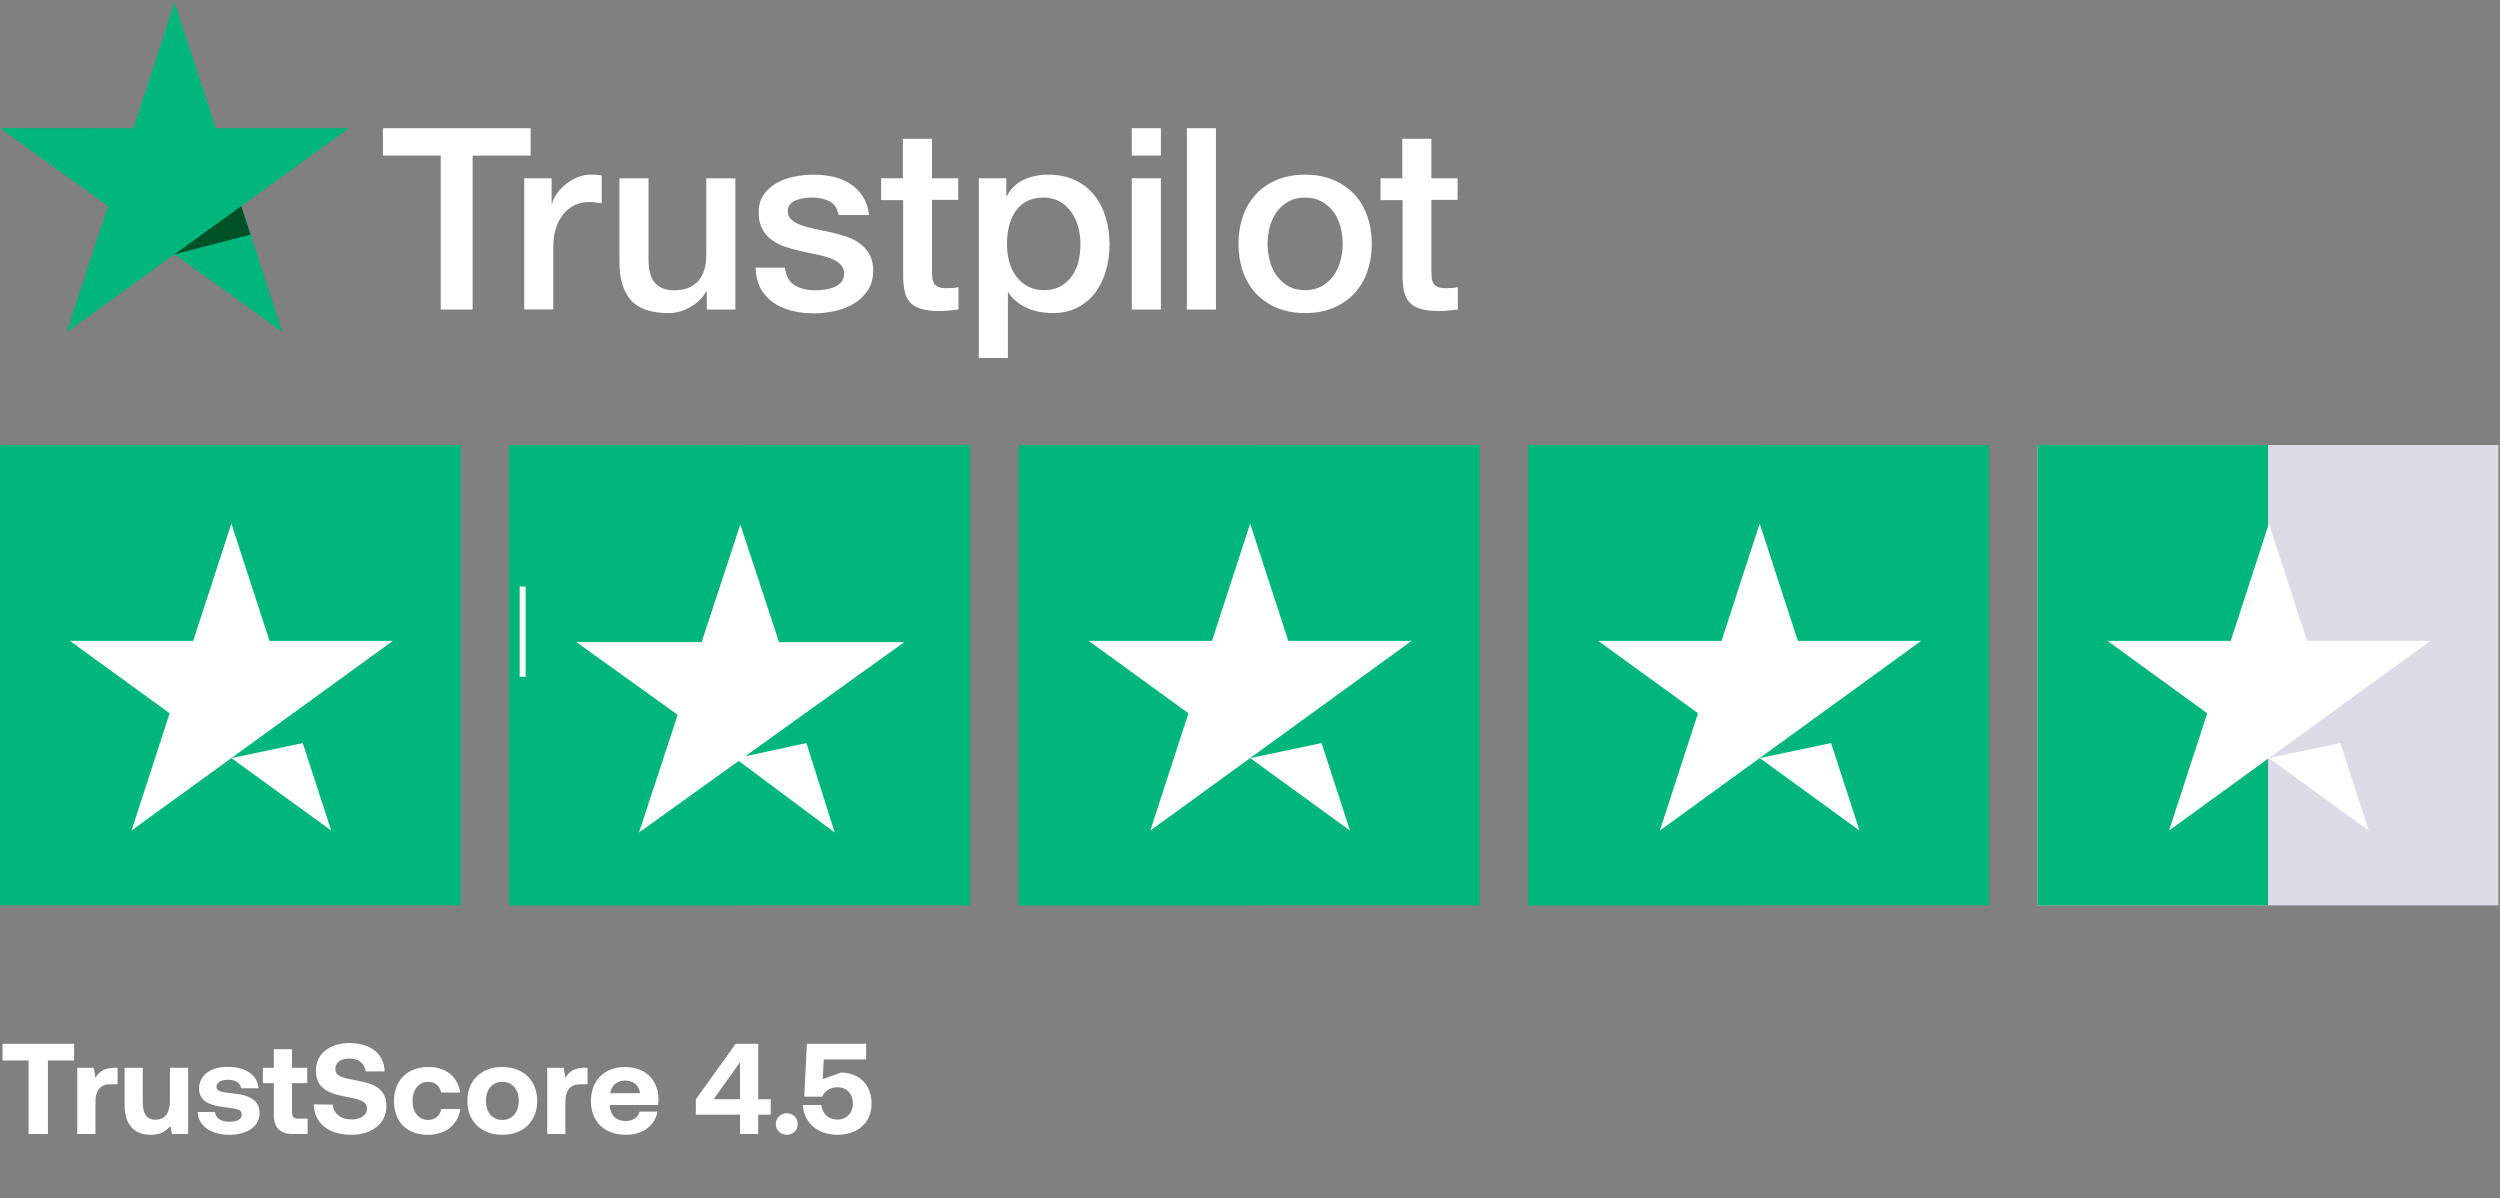
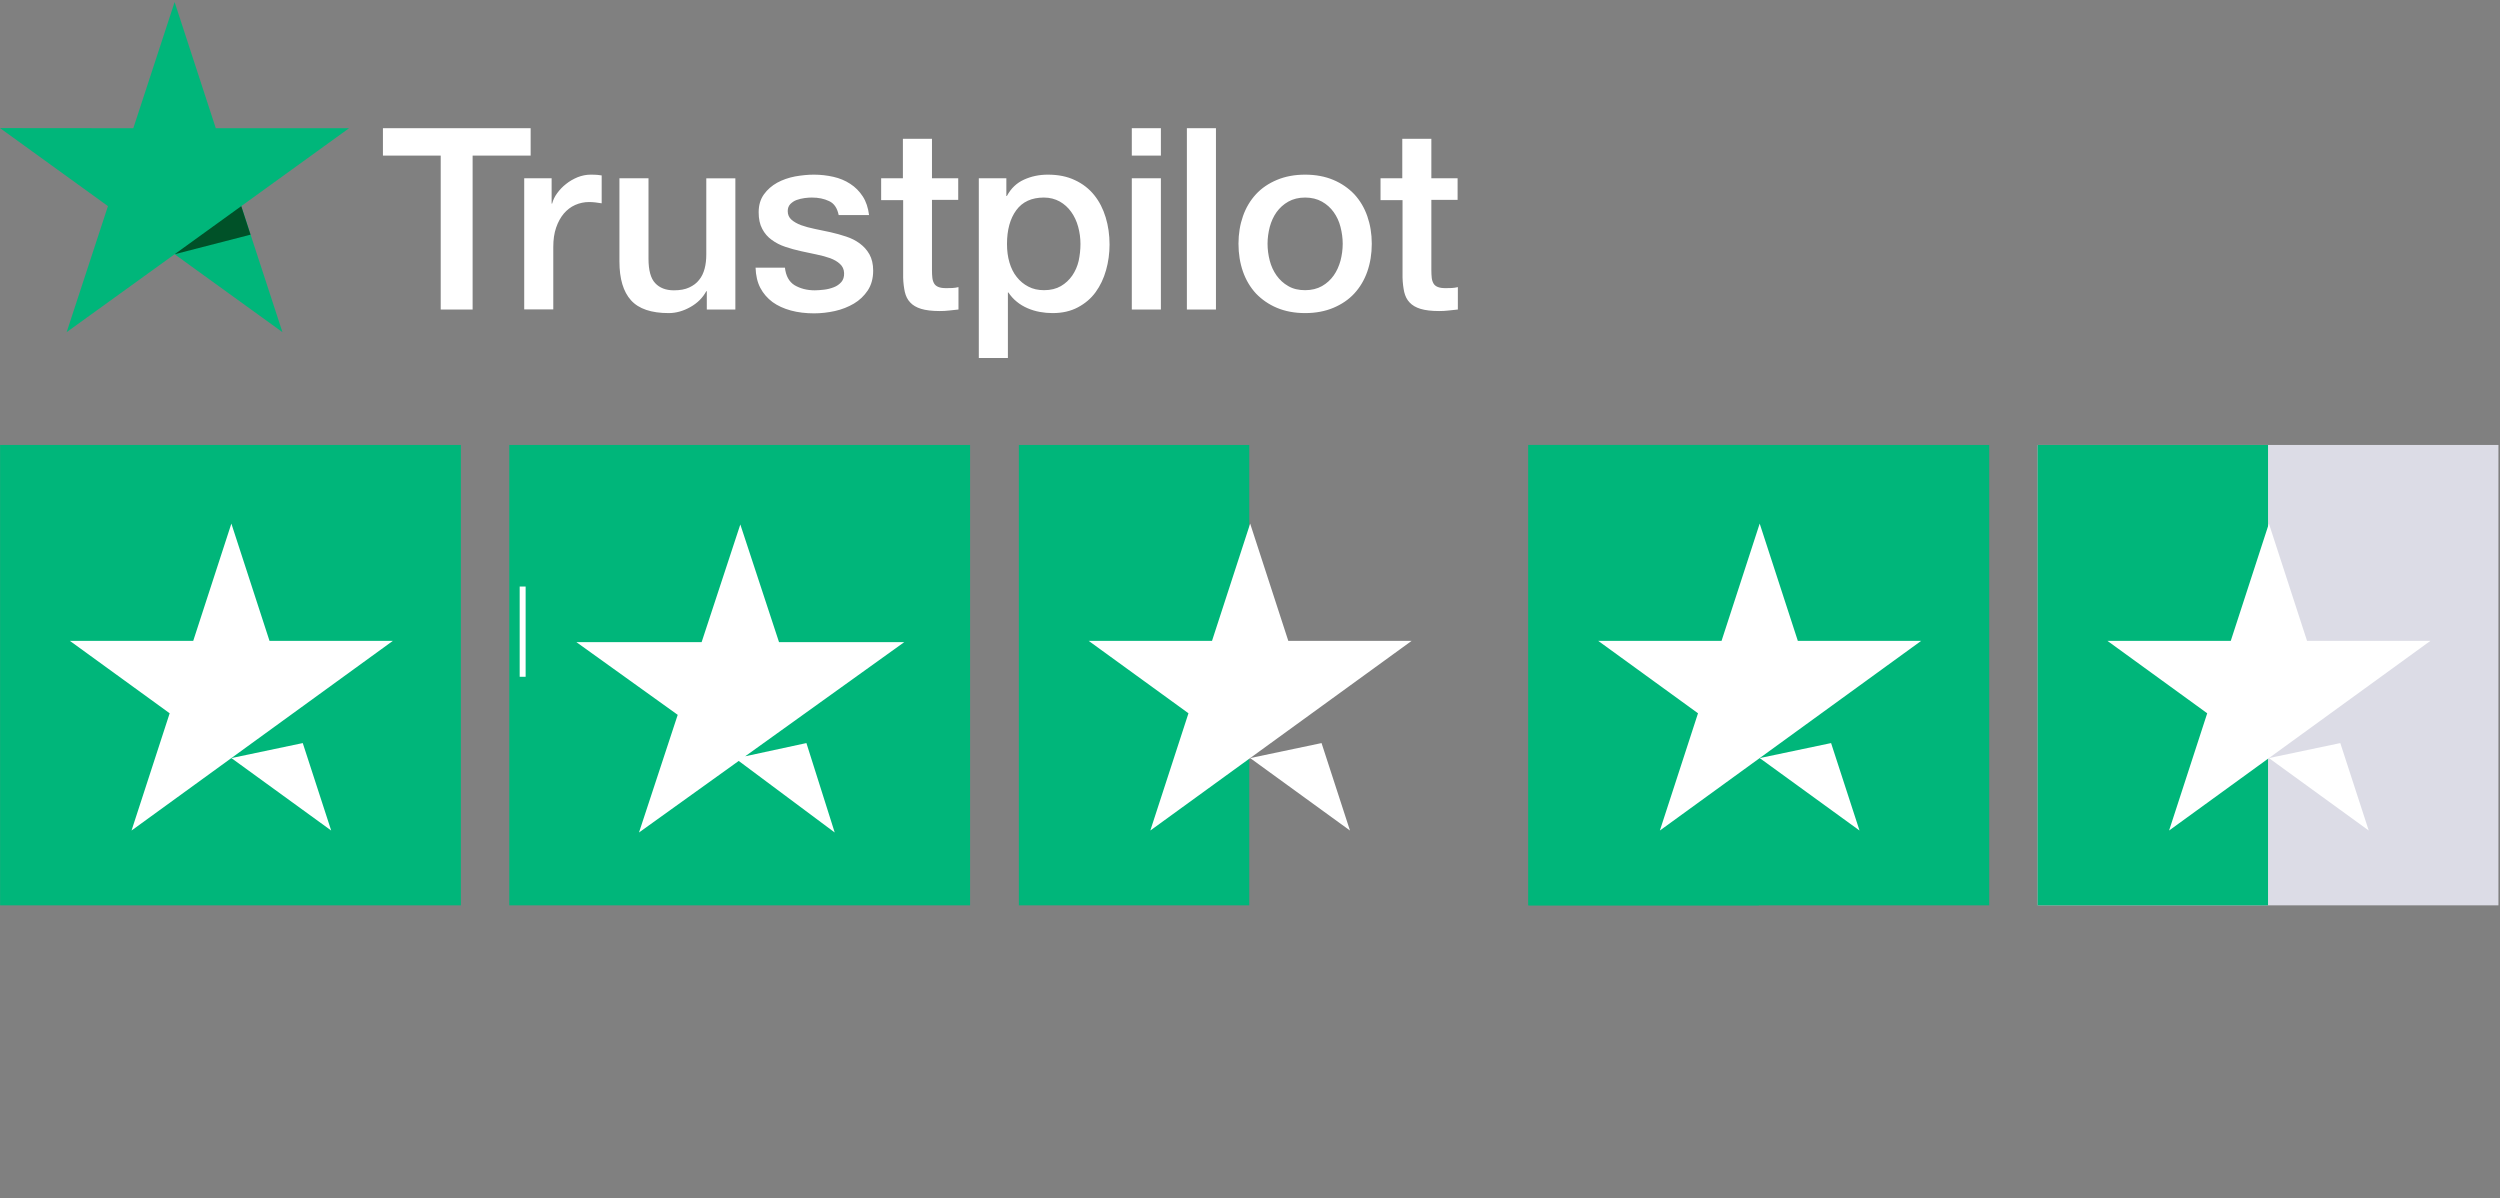
<svg xmlns="http://www.w3.org/2000/svg" width="194" height="93" viewBox="0 0 194 93" fill="none">
  <rect x="0" y="0" width="194" height="93" fill="#808080" stroke="none" />
  <path d="M29.725 9.949H41.178V12.074H36.675V24.018H34.199V12.074H29.715V9.949H29.725ZM40.689 13.831H42.806V15.797H42.846C42.916 15.519 43.045 15.251 43.235 14.993C43.425 14.735 43.654 14.486 43.924 14.278C44.194 14.059 44.493 13.891 44.823 13.752C45.152 13.623 45.492 13.553 45.831 13.553C46.091 13.553 46.281 13.563 46.38 13.573C46.48 13.583 46.58 13.603 46.69 13.613V15.777C46.53 15.747 46.37 15.727 46.201 15.707C46.031 15.688 45.871 15.678 45.711 15.678C45.332 15.678 44.972 15.757 44.633 15.906C44.294 16.055 44.004 16.283 43.754 16.571C43.505 16.869 43.305 17.227 43.155 17.663C43.005 18.1 42.935 18.597 42.935 19.163V24.008H40.679V13.831L40.689 13.831ZM57.064 24.018H54.848V22.598H54.808C54.528 23.114 54.119 23.521 53.569 23.829C53.02 24.137 52.461 24.296 51.892 24.296C50.544 24.296 49.566 23.968 48.967 23.303C48.367 22.638 48.068 21.635 48.068 20.294V13.831H50.324V20.076C50.324 20.97 50.494 21.605 50.844 21.973C51.183 22.34 51.672 22.529 52.291 22.529C52.771 22.529 53.16 22.459 53.48 22.31C53.799 22.161 54.059 21.973 54.248 21.724C54.448 21.486 54.588 21.188 54.678 20.851C54.768 20.513 54.808 20.146 54.808 19.748V13.841H57.064V24.018ZM60.908 20.751C60.978 21.407 61.228 21.863 61.657 22.131C62.097 22.39 62.616 22.529 63.225 22.529C63.435 22.529 63.674 22.509 63.944 22.479C64.214 22.449 64.473 22.38 64.703 22.29C64.942 22.201 65.132 22.062 65.292 21.883C65.442 21.704 65.512 21.476 65.502 21.188C65.492 20.9 65.382 20.662 65.182 20.483C64.982 20.294 64.733 20.155 64.423 20.036C64.114 19.927 63.764 19.828 63.365 19.748C62.965 19.669 62.566 19.58 62.157 19.49C61.737 19.401 61.328 19.282 60.938 19.153C60.549 19.024 60.2 18.845 59.89 18.617C59.581 18.398 59.331 18.11 59.151 17.763C58.962 17.415 58.872 16.988 58.872 16.472C58.872 15.916 59.011 15.459 59.281 15.082C59.551 14.705 59.9 14.407 60.309 14.178C60.729 13.95 61.188 13.791 61.697 13.692C62.207 13.603 62.696 13.553 63.155 13.553C63.684 13.553 64.194 13.613 64.673 13.722C65.152 13.831 65.591 14.01 65.981 14.268C66.37 14.516 66.69 14.844 66.95 15.241C67.209 15.638 67.369 16.125 67.439 16.69H65.082C64.972 16.154 64.733 15.787 64.343 15.608C63.954 15.42 63.505 15.33 63.005 15.33C62.846 15.33 62.656 15.34 62.436 15.37C62.217 15.4 62.017 15.449 61.817 15.519C61.627 15.588 61.468 15.698 61.328 15.837C61.198 15.976 61.128 16.154 61.128 16.383C61.128 16.661 61.228 16.879 61.418 17.048C61.608 17.217 61.857 17.356 62.167 17.475C62.476 17.584 62.826 17.683 63.225 17.763C63.624 17.842 64.034 17.931 64.453 18.021C64.863 18.11 65.262 18.229 65.661 18.358C66.061 18.488 66.41 18.666 66.72 18.895C67.029 19.123 67.279 19.401 67.469 19.738C67.658 20.076 67.758 20.503 67.758 21C67.758 21.605 67.618 22.111 67.339 22.538C67.059 22.955 66.7 23.303 66.26 23.561C65.821 23.819 65.322 24.018 64.783 24.137C64.243 24.256 63.704 24.316 63.175 24.316C62.526 24.316 61.927 24.246 61.378 24.097C60.829 23.948 60.349 23.73 59.95 23.442C59.551 23.144 59.231 22.777 59.001 22.34C58.772 21.903 58.652 21.377 58.632 20.771H60.908V20.751ZM68.357 13.831H70.065V10.773H72.321V13.831H74.358V15.509H72.321V20.95C72.321 21.188 72.331 21.387 72.351 21.565C72.371 21.734 72.421 21.883 72.491 22.002C72.561 22.121 72.671 22.211 72.821 22.27C72.97 22.33 73.16 22.36 73.42 22.36C73.579 22.36 73.739 22.36 73.899 22.35C74.059 22.34 74.219 22.32 74.378 22.28V24.018C74.129 24.047 73.879 24.067 73.649 24.097C73.41 24.127 73.17 24.137 72.921 24.137C72.321 24.137 71.842 24.077 71.483 23.968C71.123 23.859 70.834 23.69 70.634 23.472C70.424 23.253 70.294 22.985 70.215 22.657C70.145 22.33 70.095 21.953 70.085 21.536V15.529H68.377V13.831H68.357ZM75.956 13.831H78.093V15.211H78.133C78.452 14.615 78.892 14.198 79.461 13.94C80.03 13.682 80.639 13.553 81.308 13.553C82.117 13.553 82.816 13.692 83.415 13.98C84.014 14.258 84.513 14.645 84.912 15.142C85.312 15.638 85.602 16.214 85.801 16.869C86.001 17.524 86.101 18.229 86.101 18.974C86.101 19.659 86.011 20.324 85.831 20.96C85.651 21.605 85.382 22.171 85.022 22.668C84.663 23.164 84.204 23.551 83.644 23.849C83.085 24.147 82.436 24.296 81.677 24.296C81.348 24.296 81.018 24.266 80.689 24.206C80.359 24.147 80.04 24.047 79.74 23.919C79.441 23.789 79.151 23.621 78.901 23.412C78.642 23.204 78.432 22.965 78.252 22.697H78.213V27.781H75.956V13.831ZM83.844 18.934C83.844 18.478 83.784 18.031 83.664 17.594C83.545 17.157 83.365 16.78 83.125 16.442C82.886 16.105 82.586 15.837 82.237 15.638C81.877 15.439 81.468 15.33 81.008 15.33C80.06 15.33 79.341 15.658 78.862 16.313C78.382 16.968 78.143 17.842 78.143 18.934C78.143 19.451 78.203 19.927 78.332 20.364C78.462 20.801 78.642 21.178 78.901 21.496C79.151 21.814 79.451 22.062 79.8 22.241C80.15 22.429 80.559 22.518 81.018 22.518C81.538 22.518 81.967 22.409 82.326 22.201C82.686 21.992 82.975 21.714 83.205 21.387C83.435 21.049 83.605 20.672 83.704 20.245C83.794 19.818 83.844 19.381 83.844 18.934ZM87.828 9.949H90.085V12.074H87.828V9.949ZM87.828 13.831H90.085V24.018H87.828V13.831ZM92.102 9.949H94.358V24.018H92.102V9.949ZM101.278 24.296C100.459 24.296 99.73 24.157 99.091 23.889C98.452 23.621 97.913 23.243 97.464 22.777C97.024 22.3 96.685 21.734 96.455 21.079C96.226 20.424 96.106 19.699 96.106 18.915C96.106 18.14 96.226 17.425 96.455 16.77C96.685 16.115 97.024 15.549 97.464 15.072C97.903 14.595 98.452 14.228 99.091 13.96C99.73 13.692 100.459 13.553 101.278 13.553C102.097 13.553 102.826 13.692 103.465 13.96C104.104 14.228 104.643 14.605 105.092 15.072C105.532 15.549 105.871 16.115 106.101 16.77C106.33 17.425 106.45 18.14 106.45 18.915C106.45 19.699 106.33 20.424 106.101 21.079C105.871 21.734 105.532 22.3 105.092 22.777C104.653 23.253 104.104 23.621 103.465 23.889C102.826 24.157 102.097 24.296 101.278 24.296ZM101.278 22.518C101.777 22.518 102.217 22.409 102.586 22.201C102.955 21.992 103.255 21.714 103.495 21.377C103.734 21.039 103.904 20.652 104.024 20.225C104.134 19.798 104.194 19.361 104.194 18.915C104.194 18.478 104.134 18.051 104.024 17.614C103.914 17.177 103.734 16.8 103.495 16.462C103.255 16.125 102.955 15.856 102.586 15.648C102.217 15.439 101.777 15.33 101.278 15.33C100.779 15.33 100.339 15.439 99.97 15.648C99.6 15.856 99.301 16.134 99.061 16.462C98.822 16.8 98.652 17.177 98.532 17.614C98.422 18.051 98.362 18.478 98.362 18.915C98.362 19.361 98.422 19.798 98.532 20.225C98.642 20.652 98.822 21.039 99.061 21.377C99.301 21.714 99.6 21.992 99.97 22.201C100.339 22.419 100.779 22.518 101.278 22.518ZM107.109 13.831H108.817V10.773H111.073V13.831H113.11V15.509H111.073V20.95C111.073 21.188 111.083 21.387 111.103 21.565C111.123 21.734 111.173 21.883 111.243 22.002C111.313 22.121 111.423 22.211 111.573 22.27C111.722 22.33 111.912 22.36 112.172 22.36C112.331 22.36 112.491 22.36 112.651 22.35C112.811 22.34 112.97 22.32 113.13 22.28V24.018C112.881 24.047 112.631 24.067 112.401 24.097C112.162 24.127 111.922 24.137 111.672 24.137C111.073 24.137 110.594 24.077 110.235 23.968C109.875 23.859 109.586 23.69 109.386 23.472C109.176 23.253 109.046 22.985 108.966 22.657C108.897 22.33 108.847 21.953 108.837 21.536V15.529H107.129V13.831L107.109 13.831Z" fill="white" />
  <path d="M27.089 9.949H16.745L13.55 0.159L10.345 9.949L0 9.939L8.377 15.995L5.172 25.775L13.55 19.729L21.917 25.775L18.722 15.995L27.089 9.949Z" fill="#00B67A" />
  <path d="M19.441 18.21L18.722 15.995L13.55 19.729L19.441 18.21Z" fill="#005128" />
-   <path d="M0.006 70.255H35.764V34.529H0.006V70.255Z" fill="#00B67A" />
+   <path d="M0.006 70.255H35.764V34.529H0.006Z" fill="#00B67A" />
  <path d="M30.488 49.729L10.207 64.449L13.166 55.351L5.419 49.729H14.995L17.954 40.631L20.913 49.729H30.488ZM17.955 58.827L23.494 57.663L25.7 64.449L17.955 58.827Z" fill="white" />
  <path d="M39.52 70.255H75.278V34.529H39.52V70.255Z" fill="#00B67A" />
-   <path d="M39.52 70.255H57.399V34.529H39.52V70.255Z" fill="#00B67A" />
  <path d="M57.827 58.688L62.577 57.662L64.774 64.602L57.325 59.048L49.586 64.602L52.59 55.472L44.727 49.829H54.446L57.449 40.698L60.452 49.829H70.171L57.827 58.688Z" fill="white" />
-   <path d="M79.063 70.255H114.821V34.529H79.063V70.255Z" fill="#00B67A" />
  <path d="M79.063 70.255H96.942V34.529H79.063V70.255Z" fill="#00B67A" />
  <path d="M109.546 49.729L89.265 64.449L92.225 55.351L84.478 49.729H94.053L97.012 40.631L99.971 49.729L109.546 49.729ZM97.013 58.827L102.552 57.663L104.758 64.449L97.013 58.827Z" fill="white" />
  <path d="M118.604 70.255H154.362V34.529H118.604V70.255Z" fill="#00B67A" />
  <path d="M118.604 70.255H136.483V34.529H118.604V70.255Z" fill="#00B67A" />
  <path d="M149.086 49.729L128.806 64.449L131.765 55.351L124.018 49.729H133.593L136.552 40.631L139.511 49.729L149.086 49.729ZM136.553 58.827L142.092 57.663L144.298 64.449L136.553 58.827Z" fill="white" />
  <path d="M158.12 70.255H193.878V34.529H158.12V70.255Z" fill="#DCDCE6" />
  <path d="M158.12 70.255H175.999V34.529H158.12V70.255Z" fill="#00B67A" />
  <path d="M188.602 49.729L168.321 64.449L171.28 55.351L163.533 49.729H173.108L176.067 40.631L179.026 49.729H188.602ZM176.068 58.827L181.607 57.663L183.814 64.449L176.068 58.827Z" fill="white" />
  <path d="M40.327 52.518V45.515H40.789V52.518H40.327Z" fill="white" />
-   <path d="M0.2 82.29V81H5.75V82.29H3.72V88H2.22V82.29H0.2ZM8.888 82.86H9.128V84.14H8.568C7.728 84.14 7.408 84.7 7.408 85.48V88H5.998V82.86H7.278L7.408 83.63C7.688 83.17 8.088 82.86 8.888 82.86ZM13.188 85.43V82.86H14.598V88H13.348L13.218 87.38C12.888 87.78 12.438 88.06 11.708 88.06C10.648 88.06 9.668 87.53 9.668 85.71V82.86H11.078V85.52C11.078 86.44 11.378 86.89 12.078 86.89C12.778 86.89 13.188 86.38 13.188 85.43ZM15.338 86.29H16.678C16.728 86.74 17.118 87.05 17.808 87.05C18.398 87.05 18.758 86.86 18.758 86.5C18.758 86.08 18.408 86.05 17.578 85.94C16.378 85.8 15.448 85.53 15.448 84.47C15.448 83.45 16.338 82.78 17.658 82.79C19.038 82.79 19.988 83.4 20.058 84.45H18.708C18.668 84.04 18.278 83.79 17.708 83.79C17.158 83.79 16.798 83.99 16.798 84.32C16.798 84.71 17.238 84.75 17.978 84.84C19.158 84.96 20.138 85.23 20.138 86.39C20.138 87.41 19.178 88.06 17.798 88.06C16.368 88.06 15.398 87.39 15.338 86.29ZM21.251 86.53V84.05H20.401V82.86H21.251V81.42H22.661V82.86H23.841V84.05H22.661V86.3C22.661 86.66 22.801 86.81 23.171 86.81H23.871V88H22.721C21.741 88 21.251 87.51 21.251 86.53ZM24.353 85.7L25.823 85.72C25.873 86.4 26.413 86.87 27.273 86.87C27.963 86.87 28.473 86.57 28.473 86.02C28.473 85.43 27.903 85.31 26.733 85.08C25.553 84.86 24.513 84.48 24.513 83.06C24.513 81.82 25.543 80.94 27.123 80.94C28.773 80.94 29.823 81.8 29.843 83.14H28.373C28.303 82.55 27.853 82.14 27.123 82.14C26.483 82.14 26.023 82.41 26.023 82.95C26.023 83.52 26.573 83.64 27.733 83.86C28.933 84.08 29.993 84.44 29.983 85.85C29.973 87.16 28.893 88.06 27.253 88.06C25.473 88.06 24.363 87.12 24.353 85.7ZM33.193 88.06C31.563 88.06 30.573 87.05 30.573 85.43C30.573 83.84 31.613 82.8 33.243 82.8C34.643 82.8 35.513 83.56 35.713 84.78H34.243C34.123 84.27 33.773 83.95 33.223 83.95C32.483 83.95 32.013 84.56 32.013 85.43C32.013 86.31 32.483 86.91 33.223 86.91C33.773 86.91 34.143 86.58 34.243 86.06H35.723C35.523 87.29 34.593 88.06 33.193 88.06ZM38.977 88.06C37.337 88.06 36.267 87.01 36.267 85.43C36.267 83.85 37.337 82.8 38.977 82.8C40.617 82.8 41.687 83.85 41.687 85.43C41.687 87.02 40.617 88.06 38.977 88.06ZM38.977 86.91C39.767 86.91 40.257 86.3 40.257 85.43C40.257 84.56 39.767 83.95 38.977 83.95C38.187 83.95 37.707 84.56 37.707 85.43C37.707 86.3 38.187 86.91 38.977 86.91ZM45.353 82.86H45.593V84.14H45.033C44.193 84.14 43.873 84.7 43.873 85.48V88H42.463V82.86H43.743L43.873 83.63C44.153 83.17 44.553 82.86 45.353 82.86ZM48.596 88.06C46.886 88.06 45.856 87.03 45.856 85.44C45.856 83.84 46.906 82.8 48.496 82.8C50.036 82.8 51.076 83.76 51.096 85.27C51.096 85.42 51.086 85.59 51.056 85.75H47.326V85.82C47.356 86.55 47.826 86.99 48.536 86.99C49.106 86.99 49.506 86.74 49.626 86.26H51.016C50.856 87.26 49.966 88.06 48.596 88.06ZM47.356 84.83H49.676C49.576 84.2 49.146 83.85 48.506 83.85C47.896 83.85 47.436 84.22 47.356 84.83ZM53.997 86.5V85.31L57.087 81H58.837V85.3H59.807V86.5H58.837V88H57.427V86.5H53.997ZM57.427 82.43L55.377 85.3H57.427V82.43ZM60.205 87.23C60.205 86.74 60.565 86.39 61.054 86.39C61.535 86.39 61.904 86.74 61.904 87.23C61.904 87.71 61.535 88.06 61.054 88.06C60.565 88.06 60.205 87.71 60.205 87.23ZM65.273 83.23C66.683 83.23 67.633 84.2 67.633 85.63C67.633 87.24 66.433 88.06 64.983 88.06C63.363 88.06 62.363 87.03 62.303 85.75H63.733C63.803 86.38 64.243 86.88 64.993 86.88C65.603 86.88 66.183 86.46 66.183 85.63C66.183 84.89 65.713 84.37 64.983 84.37C64.593 84.37 64.053 84.52 63.803 85.1H62.413L62.613 81H67.213V82.21H63.923L63.843 83.74C64.193 " fill="white" />
</svg>